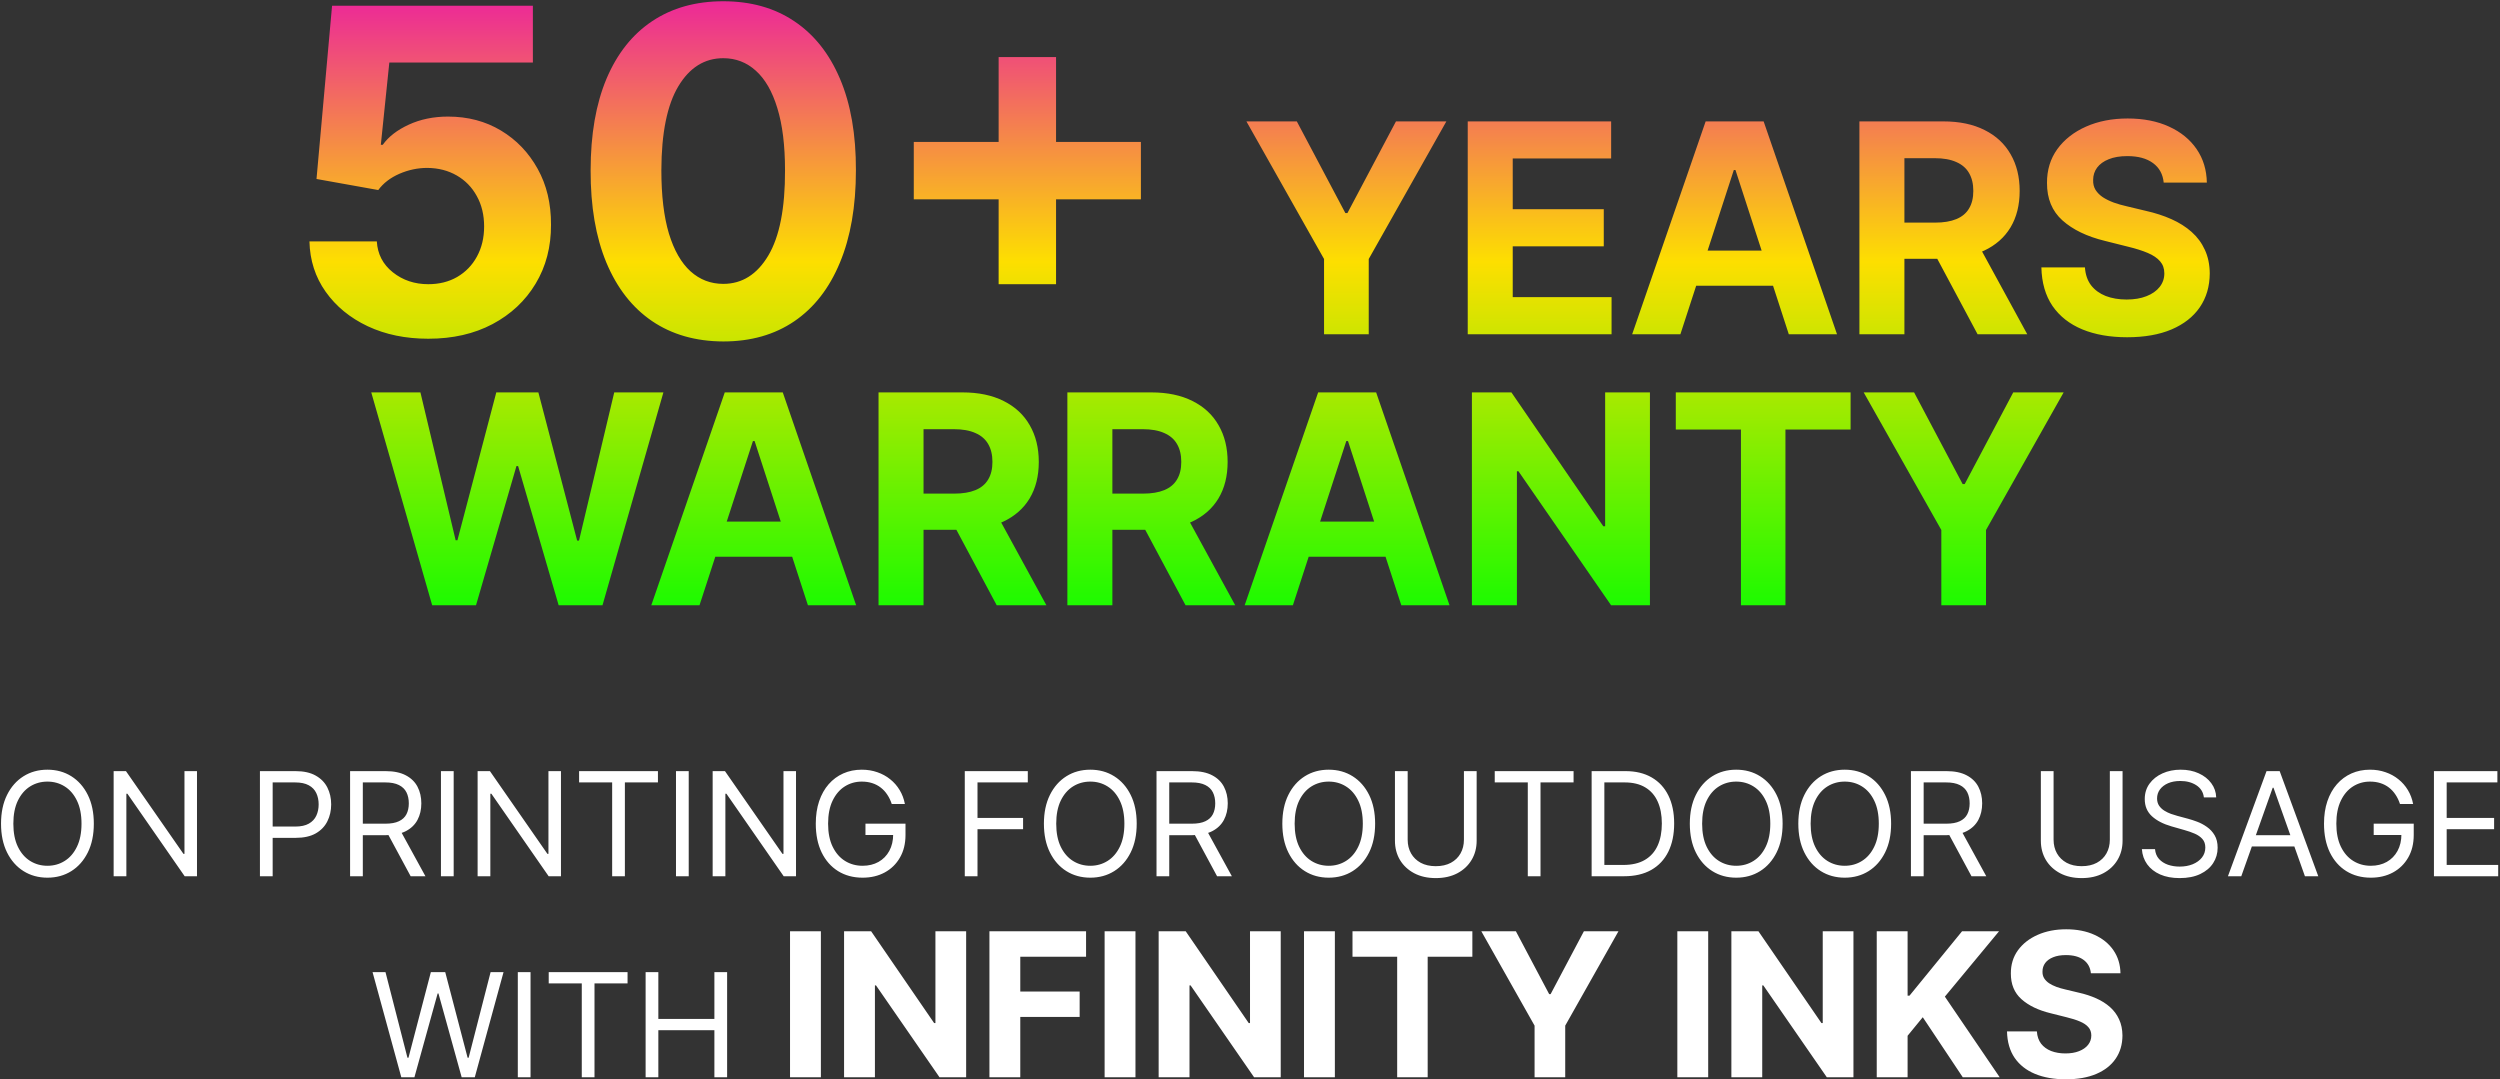
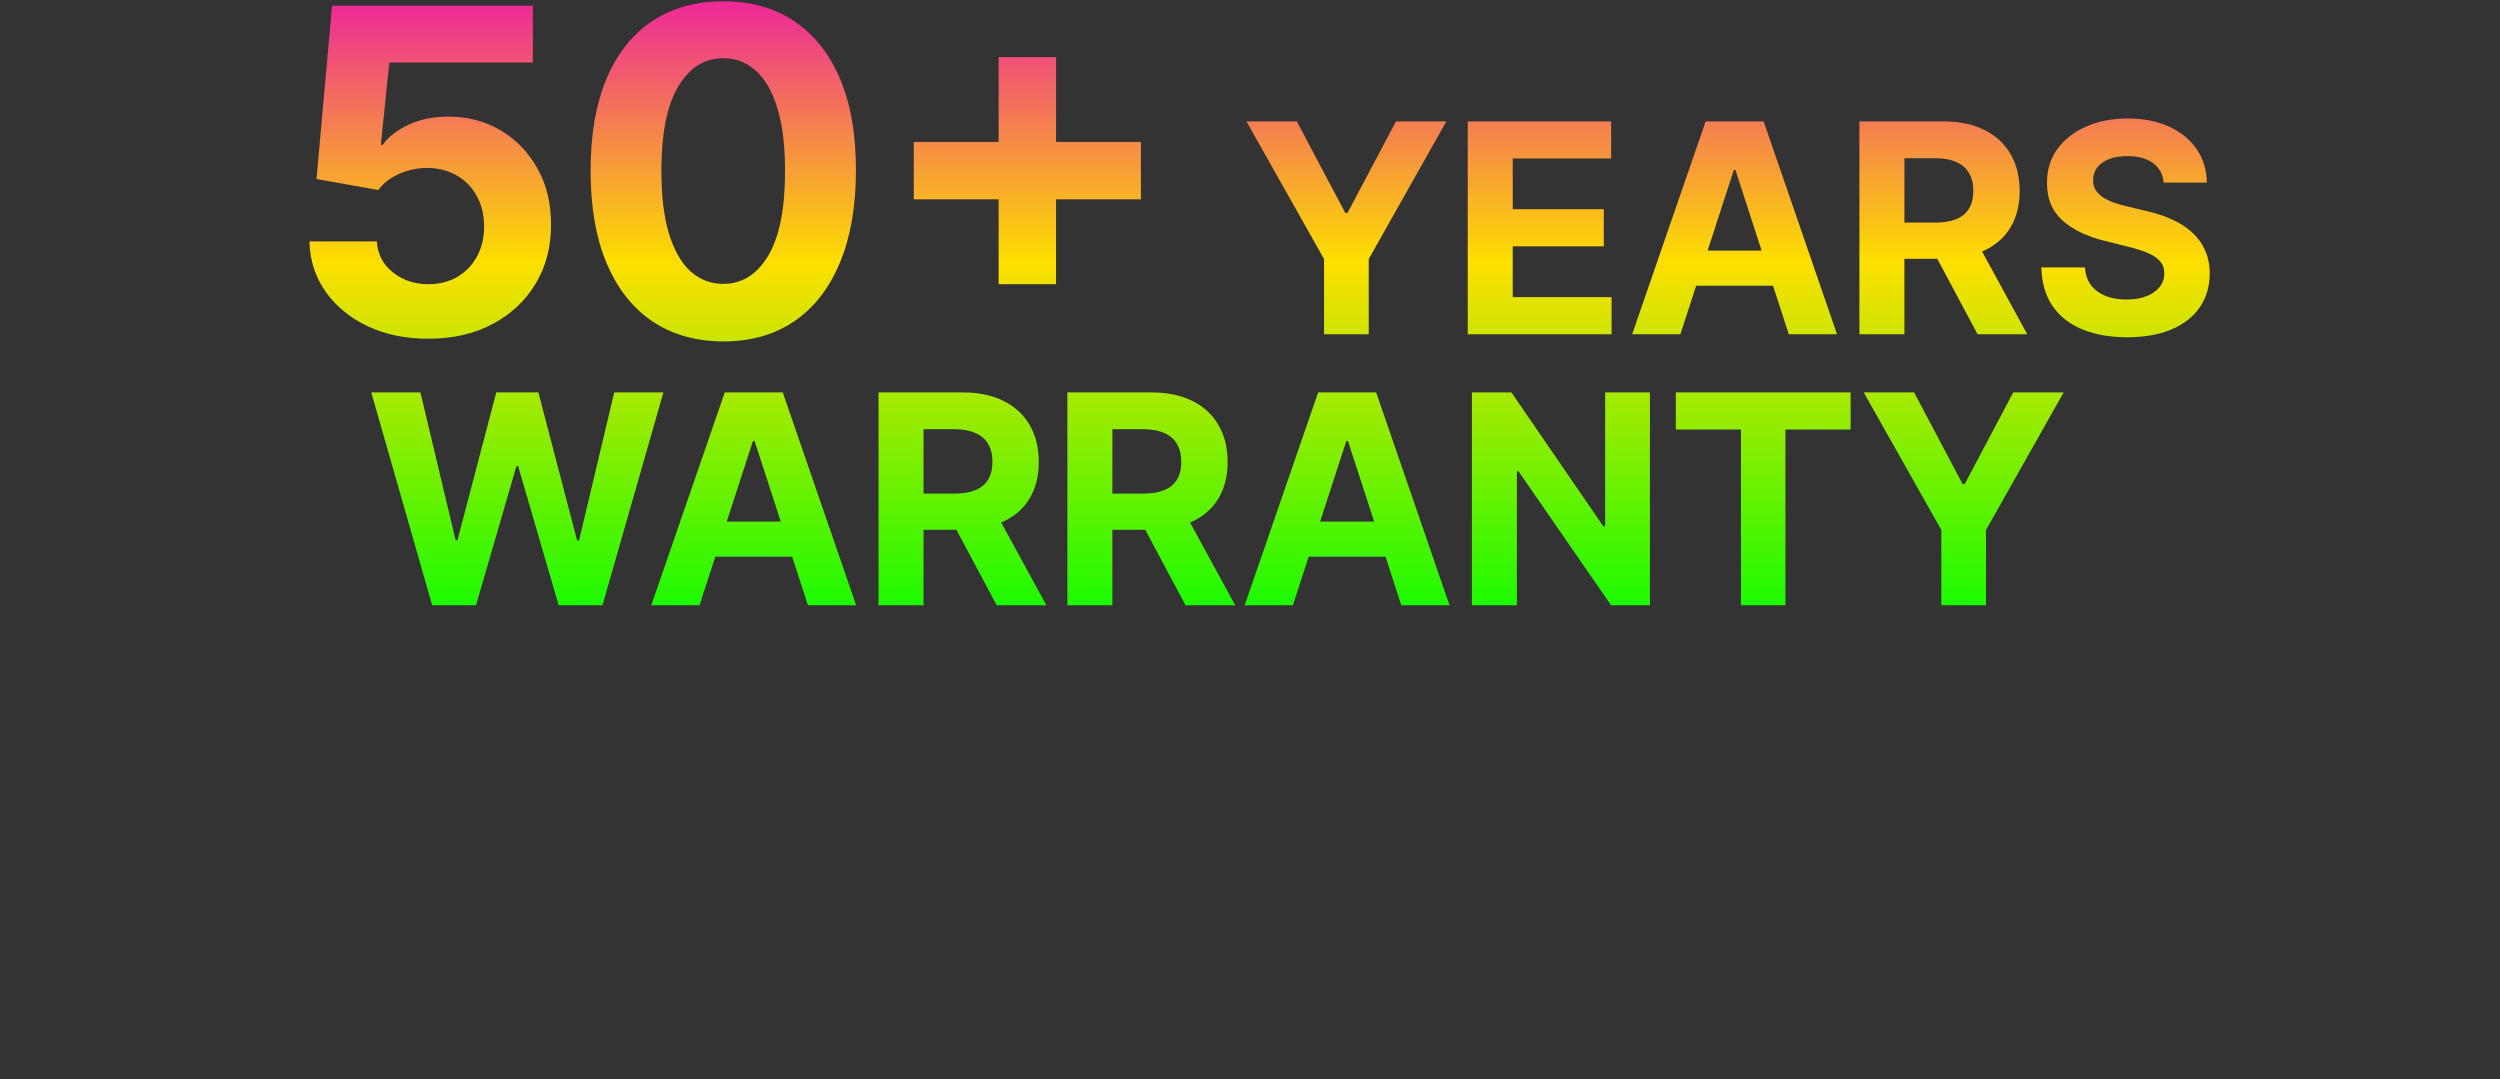
<svg xmlns="http://www.w3.org/2000/svg" width="1107" height="478" viewBox="0 0 1107 478" fill="none">
  <rect x="0" y="0" width="1107" height="478" fill="#333333" stroke="none" />
  <path d="M189.652 149.989C179.614 149.989 170.665 148.142 162.805 144.449C154.993 140.756 148.79 135.666 144.197 129.179C139.605 122.692 137.214 115.259 137.024 106.878H166.854C167.185 112.512 169.553 117.081 173.956 120.585C178.359 124.089 183.591 125.841 189.652 125.841C194.482 125.841 198.743 124.776 202.436 122.645C206.177 120.467 209.089 117.46 211.172 113.625C213.303 109.742 214.368 105.292 214.368 100.273C214.368 95.159 213.279 90.661 211.101 86.778C208.97 82.896 206.011 79.865 202.223 77.688C198.435 75.51 194.103 74.397 189.226 74.349C184.964 74.349 180.821 75.225 176.797 76.977C172.82 78.729 169.718 81.12 167.493 84.151L140.149 79.25L147.038 2.545H235.959V27.688H172.393L168.629 64.122H169.482C172.038 60.524 175.897 57.541 181.058 55.173C186.219 52.806 191.996 51.622 198.388 51.622C207.147 51.622 214.96 53.682 221.825 57.801C228.691 61.92 234.112 67.579 238.089 74.776C242.067 81.925 244.032 90.164 243.984 99.492C244.032 109.293 241.759 118.005 237.166 125.628C232.621 133.204 226.252 139.17 218.061 143.526C209.917 147.834 200.447 149.989 189.652 149.989ZM320.264 151.196C308.049 151.149 297.537 148.142 288.73 142.176C279.971 136.21 273.224 127.569 268.489 116.253C263.801 104.937 261.481 91.324 261.529 75.415C261.529 59.553 263.872 46.035 268.56 34.861C273.295 23.686 280.042 15.188 288.801 9.364C297.608 3.492 308.096 0.557 320.264 0.557C332.433 0.557 342.897 3.492 351.656 9.364C360.463 15.235 367.234 23.758 371.969 34.932C376.704 46.059 379.048 59.553 379 75.415C379 91.371 376.633 105.008 371.898 116.324C367.21 127.64 360.487 136.281 351.728 142.247C342.968 148.213 332.48 151.196 320.264 151.196ZM320.264 125.699C328.598 125.699 335.25 121.509 340.222 113.128C345.193 104.747 347.656 92.176 347.608 75.415C347.608 64.383 346.472 55.197 344.199 47.858C341.974 40.519 338.801 35.003 334.682 31.31C330.61 27.616 325.804 25.77 320.264 25.77C311.978 25.77 305.35 29.913 300.378 38.199C295.406 46.485 292.897 58.89 292.85 75.415C292.85 86.589 293.962 95.917 296.188 103.398C298.46 110.831 301.656 116.419 305.776 120.159C309.895 123.852 314.725 125.699 320.264 125.699ZM442.194 125.841V25.273H467.621V125.841H442.194ZM404.623 88.27V62.844H505.192V88.27H404.623ZM551.913 53.754H574.232L595.723 94.342H596.643L618.134 53.754H640.453L606.077 114.682V148H586.289V114.682L551.913 53.754ZM649.911 148V53.754H713.417V70.182H669.837V92.639H710.149V109.068H669.837V131.571H713.601V148H649.911ZM744.078 148H722.725L755.26 53.754H780.939L813.428 148H792.075L768.468 75.29H767.731L744.078 148ZM742.743 110.955H793.18V126.509H742.743V110.955ZM823.346 148V53.754H860.529C867.647 53.754 873.721 55.027 878.753 57.573C883.815 60.089 887.665 63.663 890.304 68.296C892.973 72.897 894.307 78.312 894.307 84.54C894.307 90.799 892.957 96.183 890.258 100.693C887.558 105.172 883.646 108.608 878.523 111.001C873.43 113.394 867.263 114.59 860.023 114.59H835.127V98.576H856.802C860.606 98.576 863.766 98.054 866.282 97.011C868.797 95.968 870.669 94.403 871.896 92.317C873.154 90.231 873.783 87.639 873.783 84.54C873.783 81.411 873.154 78.772 871.896 76.625C870.669 74.477 868.782 72.851 866.236 71.747C863.72 70.612 860.545 70.044 856.71 70.044H843.272V148H823.346ZM874.243 105.11L897.667 148H875.67L852.752 105.11H874.243ZM958.09 80.859C957.722 77.146 956.142 74.263 953.35 72.207C950.559 70.152 946.77 69.124 941.984 69.124C938.732 69.124 935.986 69.584 933.746 70.504C931.507 71.394 929.789 72.637 928.592 74.232C927.426 75.827 926.844 77.637 926.844 79.662C926.782 81.35 927.135 82.822 927.902 84.08C928.7 85.338 929.789 86.427 931.169 87.347C932.55 88.237 934.145 89.019 935.955 89.694C937.765 90.338 939.698 90.891 941.754 91.351L950.221 93.376C954.332 94.296 958.106 95.523 961.542 97.057C964.978 98.591 967.954 100.478 970.469 102.718C972.985 104.957 974.933 107.596 976.314 110.633C977.725 113.67 978.446 117.152 978.477 121.079C978.446 126.847 976.973 131.847 974.059 136.081C971.175 140.284 967.003 143.552 961.542 145.883C956.112 148.184 949.561 149.335 941.892 149.335C934.283 149.335 927.657 148.169 922.012 145.837C916.397 143.505 912.01 140.054 908.85 135.483C905.721 130.881 904.08 125.19 903.926 118.41H923.208C923.423 121.57 924.328 124.208 925.923 126.325C927.549 128.411 929.712 129.991 932.412 131.065C935.142 132.108 938.226 132.63 941.662 132.63C945.036 132.63 947.966 132.139 950.451 131.157C952.967 130.175 954.915 128.81 956.296 127.061C957.676 125.313 958.366 123.303 958.366 121.033C958.366 118.916 957.737 117.137 956.48 115.695C955.252 114.253 953.442 113.026 951.049 112.013C948.687 111.001 945.788 110.081 942.352 109.252L932.09 106.675C924.144 104.742 917.87 101.72 913.268 97.609C908.666 93.498 906.381 87.961 906.411 80.997C906.381 75.29 907.899 70.305 910.967 66.04C914.066 61.776 918.315 58.447 923.714 56.054C929.114 53.661 935.25 52.465 942.122 52.465C949.117 52.465 955.222 53.661 960.437 56.054C965.683 58.447 969.764 61.776 972.678 66.04C975.593 70.305 977.096 75.244 977.188 80.859H958.09ZM191.362 268L164.395 173.754H186.162L201.763 239.238H202.545L219.756 173.754H238.393L255.558 239.376H256.387L271.987 173.754H293.754L266.787 268H247.367L229.42 206.381H228.684L210.782 268H191.362ZM309.747 268H288.394L320.929 173.754H346.608L379.097 268H357.744L334.137 195.29H333.4L309.747 268ZM308.412 230.955H358.849V246.509H308.412V230.955ZM389.015 268V173.754H426.198C433.316 173.754 439.39 175.027 444.422 177.573C449.484 180.089 453.334 183.663 455.972 188.295C458.642 192.897 459.976 198.312 459.976 204.54C459.976 210.799 458.626 216.183 455.926 220.693C453.227 225.172 449.315 228.608 444.192 231.001C439.099 233.394 432.932 234.59 425.692 234.59H400.796V218.576H422.471C426.275 218.576 429.435 218.054 431.951 217.011C434.466 215.968 436.338 214.403 437.565 212.317C438.823 210.231 439.452 207.639 439.452 204.54C439.452 201.411 438.823 198.772 437.565 196.625C436.338 194.477 434.451 192.851 431.905 191.747C429.389 190.612 426.214 190.044 422.379 190.044H408.941V268H389.015ZM439.912 225.11L463.336 268H441.339L418.421 225.11H439.912ZM472.632 268V173.754H509.816C516.933 173.754 523.008 175.027 528.039 177.573C533.101 180.089 536.951 183.663 539.59 188.295C542.259 192.897 543.593 198.312 543.593 204.54C543.593 210.799 542.244 216.183 539.544 220.693C536.844 225.172 532.932 228.608 527.809 231.001C522.716 233.394 516.55 234.59 509.309 234.59H484.413V218.576H506.088C509.892 218.576 513.052 218.054 515.568 217.011C518.084 215.968 519.955 214.403 521.182 212.317C522.44 210.231 523.069 207.639 523.069 204.54C523.069 201.411 522.44 198.772 521.182 196.625C519.955 194.477 518.068 192.851 515.522 191.747C513.006 190.612 509.831 190.044 505.996 190.044H492.559V268H472.632ZM523.529 225.11L546.953 268H524.956L502.038 225.11H523.529ZM572.494 268H551.142L583.677 173.754H609.355L641.845 268H620.492L596.884 195.29H596.148L572.494 268ZM571.16 230.955H621.596V246.509H571.16V230.955ZM730.593 173.754V268H713.382L672.379 208.682H671.689V268H651.763V173.754H669.25L709.931 233.026H710.759V173.754H730.593ZM742.041 190.182V173.754H819.445V190.182H790.591V268H770.895V190.182H742.041ZM825.244 173.754H847.563L869.054 214.342H869.975L891.465 173.754H913.784L879.408 234.682V268H859.62V234.682L825.244 173.754Z" fill="url(#paint0_linear_1_33)" />
-   <path d="M41.546 364.727C41.546 369.636 40.66 373.879 38.887 377.455C37.114 381.03 34.683 383.788 31.592 385.727C28.501 387.667 24.971 388.636 21.001 388.636C17.031 388.636 13.501 387.667 10.41 385.727C7.319 383.788 4.887 381.03 3.115 377.455C1.342 373.879 0.455 369.636 0.455 364.727C0.455 359.818 1.342 355.576 3.115 352C4.887 348.424 7.319 345.667 10.41 343.727C13.501 341.788 17.031 340.818 21.001 340.818C24.971 340.818 28.501 341.788 31.592 343.727C34.683 345.667 37.114 348.424 38.887 352C40.66 355.576 41.546 359.818 41.546 364.727ZM36.092 364.727C36.092 360.697 35.418 357.295 34.069 354.523C32.736 351.75 30.925 349.652 28.637 348.227C26.364 346.803 23.819 346.091 21.001 346.091C18.183 346.091 15.63 346.803 13.342 348.227C11.069 349.652 9.258 351.75 7.91 354.523C6.577 357.295 5.91 360.697 5.91 364.727C5.91 368.758 6.577 372.159 7.91 374.932C9.258 377.705 11.069 379.803 13.342 381.227C15.63 382.652 18.183 383.364 21.001 383.364C23.819 383.364 26.364 382.652 28.637 381.227C30.925 379.803 32.736 377.705 34.069 374.932C35.418 372.159 36.092 368.758 36.092 364.727ZM87.229 341.455V388H81.774L56.41 351.455H55.956V388H50.32V341.455H55.774L81.229 378.091H81.683V341.455H87.229ZM115.099 388V341.455H130.826C134.478 341.455 137.463 342.114 139.781 343.432C142.114 344.735 143.842 346.5 144.963 348.727C146.084 350.955 146.645 353.439 146.645 356.182C146.645 358.924 146.084 361.417 144.963 363.659C143.857 365.902 142.145 367.689 139.826 369.023C137.508 370.341 134.539 371 130.917 371H119.645V366H130.735C133.235 366 135.243 365.568 136.758 364.705C138.273 363.841 139.372 362.674 140.054 361.205C140.751 359.72 141.099 358.045 141.099 356.182C141.099 354.318 140.751 352.652 140.054 351.182C139.372 349.712 138.266 348.561 136.735 347.727C135.205 346.879 133.175 346.455 130.645 346.455H120.735V388H115.099ZM155.02 388V341.455H170.747C174.384 341.455 177.369 342.076 179.702 343.318C182.035 344.545 183.763 346.235 184.884 348.386C186.005 350.538 186.566 352.985 186.566 355.727C186.566 358.47 186.005 360.902 184.884 363.023C183.763 365.144 182.043 366.811 179.725 368.023C177.407 369.22 174.444 369.818 170.838 369.818H158.111V364.727H170.657C173.141 364.727 175.141 364.364 176.657 363.636C178.187 362.909 179.293 361.879 179.975 360.545C180.672 359.197 181.02 357.591 181.02 355.727C181.02 353.864 180.672 352.235 179.975 350.841C179.278 349.447 178.164 348.371 176.634 347.614C175.103 346.841 173.081 346.455 170.566 346.455H160.657V388H155.02ZM176.929 367.091L188.384 388H181.838L170.566 367.091H176.929ZM200.89 341.455V388H195.254V341.455H200.89ZM248.396 341.455V388H242.942L217.578 351.455H217.123V388H211.487V341.455H216.942L242.396 378.091H242.851V341.455H248.396ZM256.425 346.455V341.455H291.334V346.455H276.698V388H271.062V346.455H256.425ZM304.966 341.455V388H299.329V341.455H304.966ZM352.472 341.455V388H347.017L321.654 351.455H321.199V388H315.563V341.455H321.017L346.472 378.091H346.926V341.455H352.472ZM394.864 356C394.364 354.47 393.705 353.098 392.887 351.886C392.084 350.659 391.122 349.614 390.001 348.75C388.895 347.886 387.637 347.227 386.228 346.773C384.819 346.318 383.273 346.091 381.592 346.091C378.834 346.091 376.326 346.803 374.069 348.227C371.811 349.652 370.016 351.75 368.682 354.523C367.349 357.295 366.682 360.697 366.682 364.727C366.682 368.758 367.357 372.159 368.705 374.932C370.054 377.705 371.879 379.803 374.182 381.227C376.486 382.652 379.076 383.364 381.955 383.364C384.622 383.364 386.97 382.795 389.001 381.659C391.046 380.508 392.637 378.886 393.773 376.795C394.925 374.689 395.501 372.212 395.501 369.364L397.228 369.727H383.228V364.727H400.955V369.727C400.955 373.561 400.137 376.894 398.501 379.727C396.879 382.561 394.637 384.758 391.773 386.318C388.925 387.864 385.652 388.636 381.955 388.636C377.834 388.636 374.213 387.667 371.092 385.727C367.986 383.788 365.561 381.03 363.819 377.455C362.092 373.879 361.228 369.636 361.228 364.727C361.228 361.045 361.72 357.735 362.705 354.795C363.705 351.841 365.114 349.326 366.932 347.25C368.751 345.174 370.902 343.583 373.387 342.477C375.872 341.371 378.607 340.818 381.592 340.818C384.046 340.818 386.334 341.189 388.455 341.932C390.592 342.659 392.493 343.697 394.16 345.045C395.842 346.379 397.243 347.977 398.364 349.841C399.486 351.689 400.258 353.742 400.682 356H394.864ZM427.201 388V341.455H455.11V346.455H432.837V362.182H453.019V367.182H432.837V388H427.201ZM503.332 364.727C503.332 369.636 502.445 373.879 500.673 377.455C498.9 381.03 496.468 383.788 493.377 385.727C490.286 387.667 486.756 388.636 482.786 388.636C478.817 388.636 475.286 387.667 472.195 385.727C469.105 383.788 466.673 381.03 464.9 377.455C463.127 373.879 462.241 369.636 462.241 364.727C462.241 359.818 463.127 355.576 464.9 352C466.673 348.424 469.105 345.667 472.195 343.727C475.286 341.788 478.817 340.818 482.786 340.818C486.756 340.818 490.286 341.788 493.377 343.727C496.468 345.667 498.9 348.424 500.673 352C502.445 355.576 503.332 359.818 503.332 364.727ZM497.877 364.727C497.877 360.697 497.203 357.295 495.855 354.523C494.521 351.75 492.711 349.652 490.423 348.227C488.15 346.803 485.605 346.091 482.786 346.091C479.968 346.091 477.415 346.803 475.127 348.227C472.855 349.652 471.044 351.75 469.695 354.523C468.362 357.295 467.695 360.697 467.695 364.727C467.695 368.758 468.362 372.159 469.695 374.932C471.044 377.705 472.855 379.803 475.127 381.227C477.415 382.652 479.968 383.364 482.786 383.364C485.605 383.364 488.15 382.652 490.423 381.227C492.711 379.803 494.521 377.705 495.855 374.932C497.203 372.159 497.877 368.758 497.877 364.727ZM512.105 388V341.455H527.832C531.469 341.455 534.454 342.076 536.787 343.318C539.12 344.545 540.848 346.235 541.969 348.386C543.09 350.538 543.651 352.985 543.651 355.727C543.651 358.47 543.09 360.902 541.969 363.023C540.848 365.144 539.128 366.811 536.81 368.023C534.491 369.22 531.529 369.818 527.923 369.818H515.196V364.727H527.741C530.226 364.727 532.226 364.364 533.741 363.636C535.272 362.909 536.378 361.879 537.06 360.545C537.757 359.197 538.105 357.591 538.105 355.727C538.105 353.864 537.757 352.235 537.06 350.841C536.363 349.447 535.249 348.371 533.719 347.614C532.188 346.841 530.166 346.455 527.651 346.455H517.741V388H512.105ZM534.014 367.091L545.469 388H538.923L527.651 367.091H534.014ZM608.907 364.727C608.907 369.636 608.021 373.879 606.248 377.455C604.476 381.03 602.044 383.788 598.953 385.727C595.862 387.667 592.332 388.636 588.362 388.636C584.392 388.636 580.862 387.667 577.771 385.727C574.68 383.788 572.248 381.03 570.476 377.455C568.703 373.879 567.816 369.636 567.816 364.727C567.816 359.818 568.703 355.576 570.476 352C572.248 348.424 574.68 345.667 577.771 343.727C580.862 341.788 584.392 340.818 588.362 340.818C592.332 340.818 595.862 341.788 598.953 343.727C602.044 345.667 604.476 348.424 606.248 352C608.021 355.576 608.907 359.818 608.907 364.727ZM603.453 364.727C603.453 360.697 602.779 357.295 601.43 354.523C600.097 351.75 598.286 349.652 595.998 348.227C593.726 346.803 591.18 346.091 588.362 346.091C585.544 346.091 582.991 346.803 580.703 348.227C578.43 349.652 576.62 351.75 575.271 354.523C573.938 357.295 573.271 360.697 573.271 364.727C573.271 368.758 573.938 372.159 575.271 374.932C576.62 377.705 578.43 379.803 580.703 381.227C582.991 382.652 585.544 383.364 588.362 383.364C591.18 383.364 593.726 382.652 595.998 381.227C598.286 379.803 600.097 377.705 601.43 374.932C602.779 372.159 603.453 368.758 603.453 364.727ZM648.226 341.455H653.862V372.273C653.862 375.455 653.112 378.295 651.612 380.795C650.128 383.28 648.029 385.242 645.317 386.682C642.605 388.106 639.423 388.818 635.772 388.818C632.12 388.818 628.938 388.106 626.226 386.682C623.514 385.242 621.408 383.28 619.908 380.795C618.423 378.295 617.681 375.455 617.681 372.273V341.455H623.317V371.818C623.317 374.091 623.817 376.114 624.817 377.886C625.817 379.644 627.241 381.03 629.09 382.045C630.953 383.045 633.181 383.545 635.772 383.545C638.362 383.545 640.59 383.045 642.453 382.045C644.317 381.03 645.741 379.644 646.726 377.886C647.726 376.114 648.226 374.091 648.226 371.818V341.455ZM661.869 346.455V341.455H696.778V346.455H682.141V388H676.505V346.455H661.869ZM719.136 388H704.773V341.455H719.773C724.288 341.455 728.151 342.386 731.364 344.25C734.576 346.098 737.038 348.758 738.75 352.227C740.462 355.682 741.318 359.818 741.318 364.636C741.318 369.485 740.454 373.659 738.727 377.159C737 380.644 734.485 383.326 731.182 385.205C727.879 387.068 723.864 388 719.136 388ZM710.409 383H718.773C722.621 383 725.811 382.258 728.341 380.773C730.871 379.288 732.758 377.174 734 374.432C735.242 371.689 735.864 368.424 735.864 364.636C735.864 360.879 735.25 357.644 734.023 354.932C732.795 352.205 730.962 350.114 728.523 348.659C726.083 347.189 723.045 346.455 719.409 346.455H710.409V383ZM789.341 364.727C789.341 369.636 788.455 373.879 786.682 377.455C784.91 381.03 782.478 383.788 779.387 385.727C776.296 387.667 772.766 388.636 768.796 388.636C764.826 388.636 761.296 387.667 758.205 385.727C755.114 383.788 752.682 381.03 750.91 377.455C749.137 373.879 748.25 369.636 748.25 364.727C748.25 359.818 749.137 355.576 750.91 352C752.682 348.424 755.114 345.667 758.205 343.727C761.296 341.788 764.826 340.818 768.796 340.818C772.766 340.818 776.296 341.788 779.387 343.727C782.478 345.667 784.91 348.424 786.682 352C788.455 355.576 789.341 359.818 789.341 364.727ZM783.887 364.727C783.887 360.697 783.213 357.295 781.864 354.523C780.531 351.75 778.72 349.652 776.432 348.227C774.16 346.803 771.614 346.091 768.796 346.091C765.978 346.091 763.425 346.803 761.137 348.227C758.864 349.652 757.053 351.75 755.705 354.523C754.372 357.295 753.705 360.697 753.705 364.727C753.705 368.758 754.372 372.159 755.705 374.932C757.053 377.705 758.864 379.803 761.137 381.227C763.425 382.652 765.978 383.364 768.796 383.364C771.614 383.364 774.16 382.652 776.432 381.227C778.72 379.803 780.531 377.705 781.864 374.932C783.213 372.159 783.887 368.758 783.887 364.727ZM837.387 364.727C837.387 369.636 836.501 373.879 834.728 377.455C832.956 381.03 830.524 383.788 827.433 385.727C824.342 387.667 820.812 388.636 816.842 388.636C812.872 388.636 809.342 387.667 806.251 385.727C803.16 383.788 800.728 381.03 798.956 377.455C797.183 373.879 796.296 369.636 796.296 364.727C796.296 359.818 797.183 355.576 798.956 352C800.728 348.424 803.16 345.667 806.251 343.727C809.342 341.788 812.872 340.818 816.842 340.818C820.812 340.818 824.342 341.788 827.433 343.727C830.524 345.667 832.956 348.424 834.728 352C836.501 355.576 837.387 359.818 837.387 364.727ZM831.933 364.727C831.933 360.697 831.259 357.295 829.91 354.523C828.577 351.75 826.766 349.652 824.478 348.227C822.206 346.803 819.66 346.091 816.842 346.091C814.024 346.091 811.471 346.803 809.183 348.227C806.91 349.652 805.099 351.75 803.751 354.523C802.418 357.295 801.751 360.697 801.751 364.727C801.751 368.758 802.418 372.159 803.751 374.932C805.099 377.705 806.91 379.803 809.183 381.227C811.471 382.652 814.024 383.364 816.842 383.364C819.66 383.364 822.206 382.652 824.478 381.227C826.766 379.803 828.577 377.705 829.91 374.932C831.259 372.159 831.933 368.758 831.933 364.727ZM846.161 388V341.455H861.888C865.524 341.455 868.509 342.076 870.842 343.318C873.176 344.545 874.903 346.235 876.024 348.386C877.146 350.538 877.706 352.985 877.706 355.727C877.706 358.47 877.146 360.902 876.024 363.023C874.903 365.144 873.183 366.811 870.865 368.023C868.547 369.22 865.585 369.818 861.979 369.818H849.252V364.727H861.797C864.282 364.727 866.282 364.364 867.797 363.636C869.327 362.909 870.433 361.879 871.115 360.545C871.812 359.197 872.161 357.591 872.161 355.727C872.161 353.864 871.812 352.235 871.115 350.841C870.418 349.447 869.305 348.371 867.774 347.614C866.244 346.841 864.221 346.455 861.706 346.455H851.797V388H846.161ZM868.07 367.091L879.524 388H872.979L861.706 367.091H868.07ZM934.236 341.455H939.872V372.273C939.872 375.455 939.122 378.295 937.622 380.795C936.137 383.28 934.039 385.242 931.326 386.682C928.614 388.106 925.433 388.818 921.781 388.818C918.13 388.818 914.948 388.106 912.236 386.682C909.523 385.242 907.417 383.28 905.917 380.795C904.433 378.295 903.69 375.455 903.69 372.273V341.455H909.326V371.818C909.326 374.091 909.826 376.114 910.826 377.886C911.826 379.644 913.251 381.03 915.099 382.045C916.963 383.045 919.19 383.545 921.781 383.545C924.372 383.545 926.599 383.045 928.463 382.045C930.327 381.03 931.751 379.644 932.736 377.886C933.736 376.114 934.236 374.091 934.236 371.818V341.455ZM975.878 353.091C975.605 350.788 974.499 349 972.56 347.727C970.621 346.455 968.242 345.818 965.424 345.818C963.363 345.818 961.56 346.152 960.015 346.818C958.484 347.485 957.287 348.402 956.424 349.568C955.575 350.735 955.151 352.061 955.151 353.545C955.151 354.788 955.446 355.856 956.037 356.75C956.643 357.629 957.416 358.364 958.355 358.955C959.295 359.53 960.28 360.008 961.31 360.386C962.34 360.75 963.287 361.045 964.151 361.273L968.878 362.545C970.09 362.864 971.439 363.303 972.924 363.864C974.424 364.424 975.855 365.189 977.219 366.159C978.598 367.114 979.734 368.341 980.628 369.841C981.522 371.341 981.969 373.182 981.969 375.364C981.969 377.879 981.31 380.152 979.992 382.182C978.689 384.212 976.78 385.826 974.265 387.023C971.765 388.22 968.727 388.818 965.151 388.818C961.818 388.818 958.931 388.28 956.492 387.205C954.068 386.129 952.159 384.629 950.765 382.705C949.386 380.78 948.605 378.545 948.424 376H954.242C954.393 377.758 954.984 379.212 956.015 380.364C957.06 381.5 958.378 382.348 959.969 382.909C961.575 383.455 963.302 383.727 965.151 383.727C967.302 383.727 969.234 383.379 970.946 382.682C972.659 381.97 974.015 380.985 975.015 379.727C976.015 378.455 976.515 376.97 976.515 375.273C976.515 373.727 976.083 372.47 975.219 371.5C974.355 370.53 973.219 369.742 971.81 369.136C970.401 368.53 968.878 368 967.242 367.545L961.515 365.909C957.878 364.864 954.999 363.371 952.878 361.432C950.757 359.492 949.696 356.955 949.696 353.818C949.696 351.212 950.401 348.939 951.81 347C953.234 345.045 955.143 343.53 957.537 342.455C959.946 341.364 962.636 340.818 965.605 340.818C968.605 340.818 971.272 341.356 973.605 342.432C975.939 343.492 977.787 344.947 979.151 346.795C980.53 348.644 981.257 350.742 981.333 353.091H975.878ZM992.441 388H986.532L1003.62 341.455H1009.44L1026.53 388H1020.62L1006.71 348.818H1006.35L992.441 388ZM994.623 369.818H1018.44V374.818H994.623V369.818ZM1062.71 356C1062.21 354.47 1061.55 353.098 1060.73 351.886C1059.93 350.659 1058.97 349.614 1057.85 348.75C1056.74 347.886 1055.48 347.227 1054.07 346.773C1052.66 346.318 1051.12 346.091 1049.44 346.091C1046.68 346.091 1044.17 346.803 1041.91 348.227C1039.66 349.652 1037.86 351.75 1036.53 354.523C1035.19 357.295 1034.53 360.697 1034.53 364.727C1034.53 368.758 1035.2 372.159 1036.55 374.932C1037.9 377.705 1039.72 379.803 1042.03 381.227C1044.33 382.652 1046.92 383.364 1049.8 383.364C1052.47 383.364 1054.81 382.795 1056.85 381.659C1058.89 380.508 1060.48 378.886 1061.62 376.795C1062.77 374.689 1063.35 372.212 1063.35 369.364L1065.07 369.727H1051.07V364.727H1068.8V369.727C1068.8 373.561 1067.98 376.894 1066.35 379.727C1064.72 382.561 1062.48 384.758 1059.62 386.318C1056.77 387.864 1053.5 388.636 1049.8 388.636C1045.68 388.636 1042.06 387.667 1038.94 385.727C1035.83 383.788 1033.41 381.03 1031.66 377.455C1029.94 373.879 1029.07 369.636 1029.07 364.727C1029.07 361.045 1029.56 357.735 1030.55 354.795C1031.55 351.841 1032.96 349.326 1034.78 347.25C1036.6 345.174 1038.75 343.583 1041.23 342.477C1043.72 341.371 1046.45 340.818 1049.44 340.818C1051.89 340.818 1054.18 341.189 1056.3 341.932C1058.44 342.659 1060.34 343.697 1062 345.045C1063.69 346.379 1065.09 347.977 1066.21 349.841C1067.33 351.689 1068.1 353.742 1068.53 356H1062.71ZM1077.75 388V341.455H1105.84V346.455H1083.39V362.182H1104.39V367.182H1083.39V383H1106.2V388H1077.75ZM177.694 477L164.966 430.455H170.694L180.421 468.364H180.876L190.785 430.455H197.148L207.057 468.364H207.512L217.239 430.455H222.966L210.239 477H204.421L194.148 439.909H193.785L183.512 477H177.694ZM234.922 430.455V477H229.285V430.455H234.922ZM242.973 435.455V430.455H277.882V435.455H263.246V477H257.61V435.455H242.973ZM285.877 477V430.455H291.514V451.182H316.332V430.455H321.968V477H316.332V456.182H291.514V477H285.877ZM363.488 412.374V477H349.825V412.374H363.488ZM427.808 412.374V477H416.006L387.89 436.325H387.416V477H373.753V412.374H385.744L413.639 453.018H414.207V412.374H427.808ZM438.119 477V412.374H480.909V423.639H451.783V439.038H478.069V450.304H451.783V477H438.119ZM502.786 412.374V477H489.122V412.374H502.786ZM567.105 412.374V477H555.303L527.187 436.325H526.713V477H513.05V412.374H525.041L552.936 453.018H553.504V412.374H567.105ZM591.08 412.374V477H577.416V412.374H591.08ZM598.883 423.639V412.374H651.96V423.639H632.174V477H618.668V423.639H598.883ZM655.936 412.374H671.241L685.977 440.206H686.609L701.345 412.374H716.65L693.078 454.154V477H679.509V454.154L655.936 412.374ZM756.388 412.374V477H742.724V412.374H756.388ZM820.707 412.374V477H808.905L780.789 436.325H780.316V477H766.652V412.374H778.643L806.538 453.018H807.106V412.374H820.707ZM831.019 477V412.374H844.682V440.869H845.534L868.791 412.374H885.168L861.186 441.31L885.452 477H869.106L851.404 450.43L844.682 458.635V477H831.019ZM925.844 430.96C925.592 428.415 924.508 426.437 922.594 425.028C920.68 423.618 918.082 422.913 914.8 422.913C912.57 422.913 910.687 423.229 909.151 423.86C907.616 424.47 906.438 425.322 905.617 426.416C904.818 427.51 904.418 428.751 904.418 430.14C904.376 431.297 904.618 432.307 905.144 433.169C905.691 434.032 906.438 434.778 907.384 435.41C908.331 436.02 909.425 436.556 910.666 437.019C911.907 437.461 913.233 437.839 914.642 438.155L920.448 439.543C923.267 440.174 925.855 441.016 928.211 442.068C930.567 443.12 932.608 444.413 934.333 445.949C936.058 447.485 937.394 449.294 938.34 451.377C939.308 453.459 939.802 455.847 939.823 458.54C939.802 462.495 938.793 465.924 936.794 468.827C934.817 471.709 931.956 473.95 928.211 475.548C924.487 477.126 919.996 477.915 914.737 477.915C909.519 477.915 904.975 477.116 901.105 475.517C897.255 473.918 894.246 471.551 892.08 468.417C889.934 465.261 888.808 461.359 888.703 456.71H901.925C902.072 458.876 902.693 460.686 903.787 462.137C904.902 463.568 906.385 464.651 908.236 465.387C910.108 466.103 912.223 466.46 914.579 466.46C916.893 466.46 918.902 466.124 920.606 465.451C922.331 464.777 923.667 463.841 924.614 462.642C925.56 461.443 926.034 460.065 926.034 458.508C926.034 457.057 925.602 455.837 924.74 454.848C923.898 453.859 922.657 453.018 921.016 452.323C919.396 451.629 917.408 450.998 915.052 450.43L908.015 448.663C902.567 447.338 898.265 445.265 895.109 442.446C891.953 439.627 890.386 435.83 890.407 431.055C890.386 427.142 891.427 423.723 893.531 420.799C895.656 417.875 898.57 415.593 902.272 413.952C905.975 412.311 910.182 411.49 914.894 411.49C919.691 411.49 923.877 412.311 927.454 413.952C931.051 415.593 933.849 417.875 935.847 420.799C937.846 423.723 938.877 427.11 938.94 430.96H925.844Z" fill="white" />
  <defs>
    <linearGradient id="paint0_linear_1_33" x1="553.5" y1="-15" x2="553.5" y2="489" gradientUnits="userSpaceOnUse">
      <stop stop-color="#EA10AC" />
      <stop offset="0.26" stop-color="#FDDF00" />
      <stop offset="0.591" stop-color="#08FD00" />
      <stop offset="0.928" stop-color="#FD4800" />
    </linearGradient>
  </defs>
</svg>